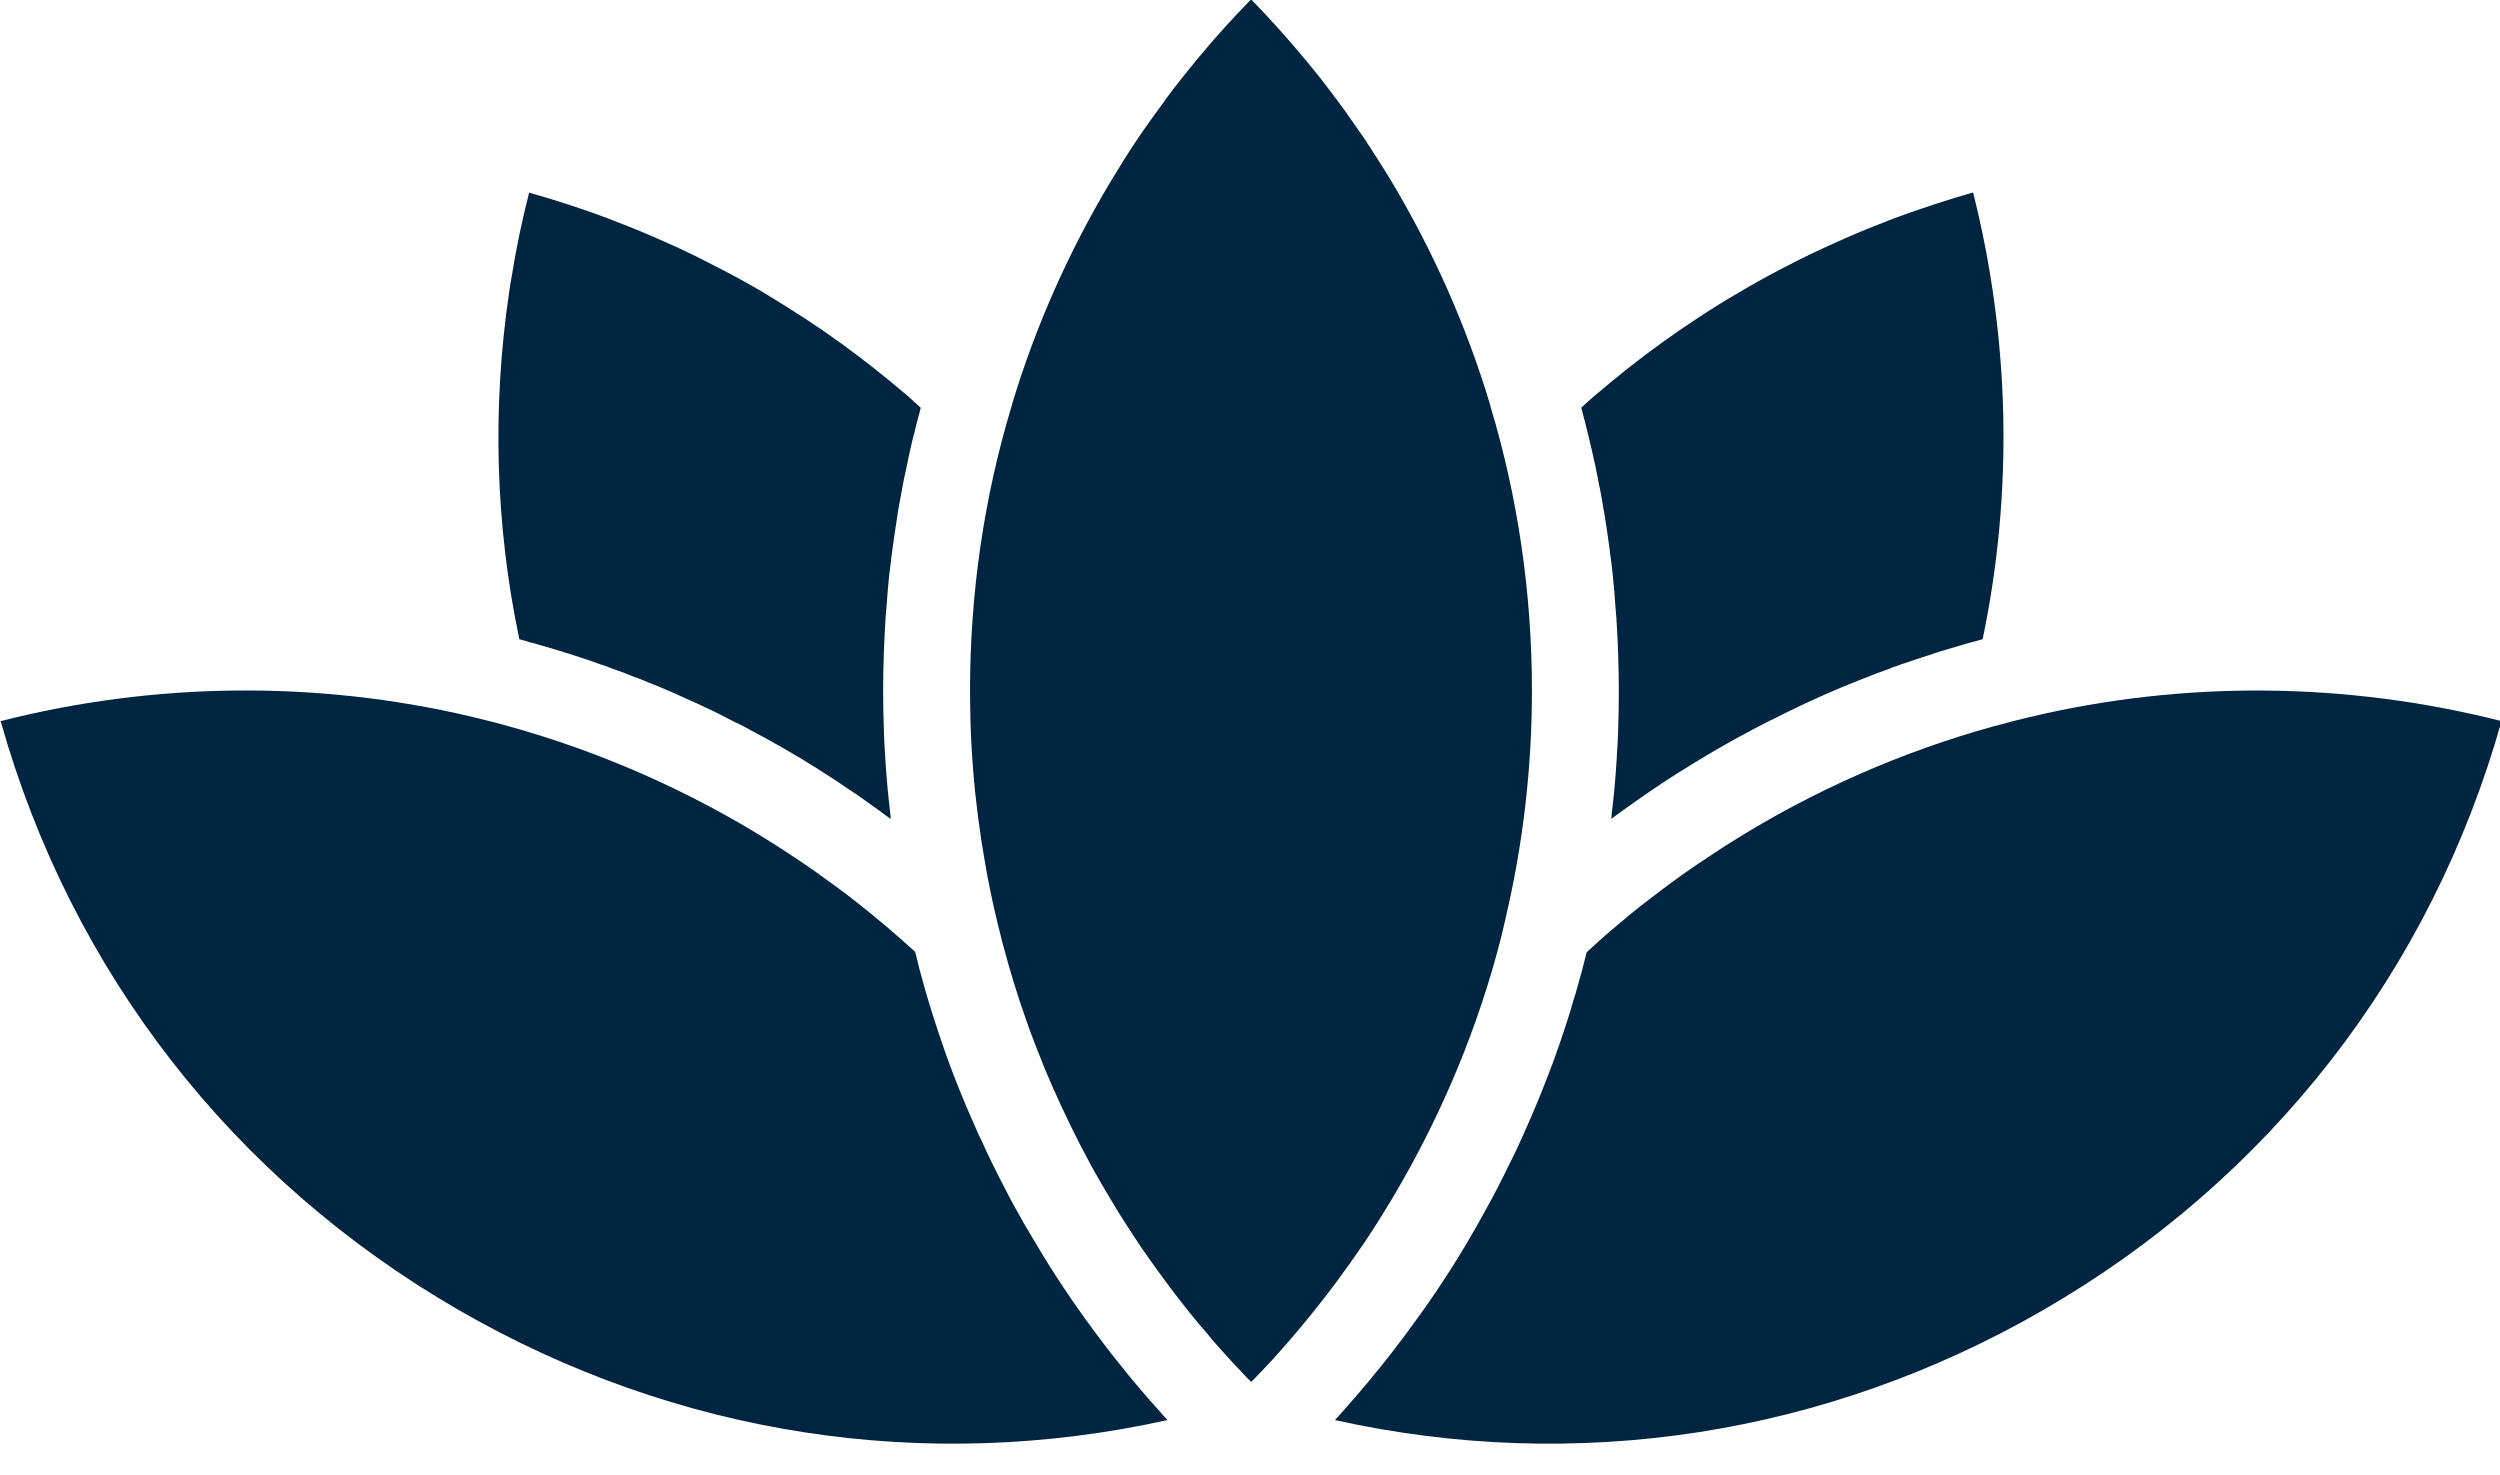
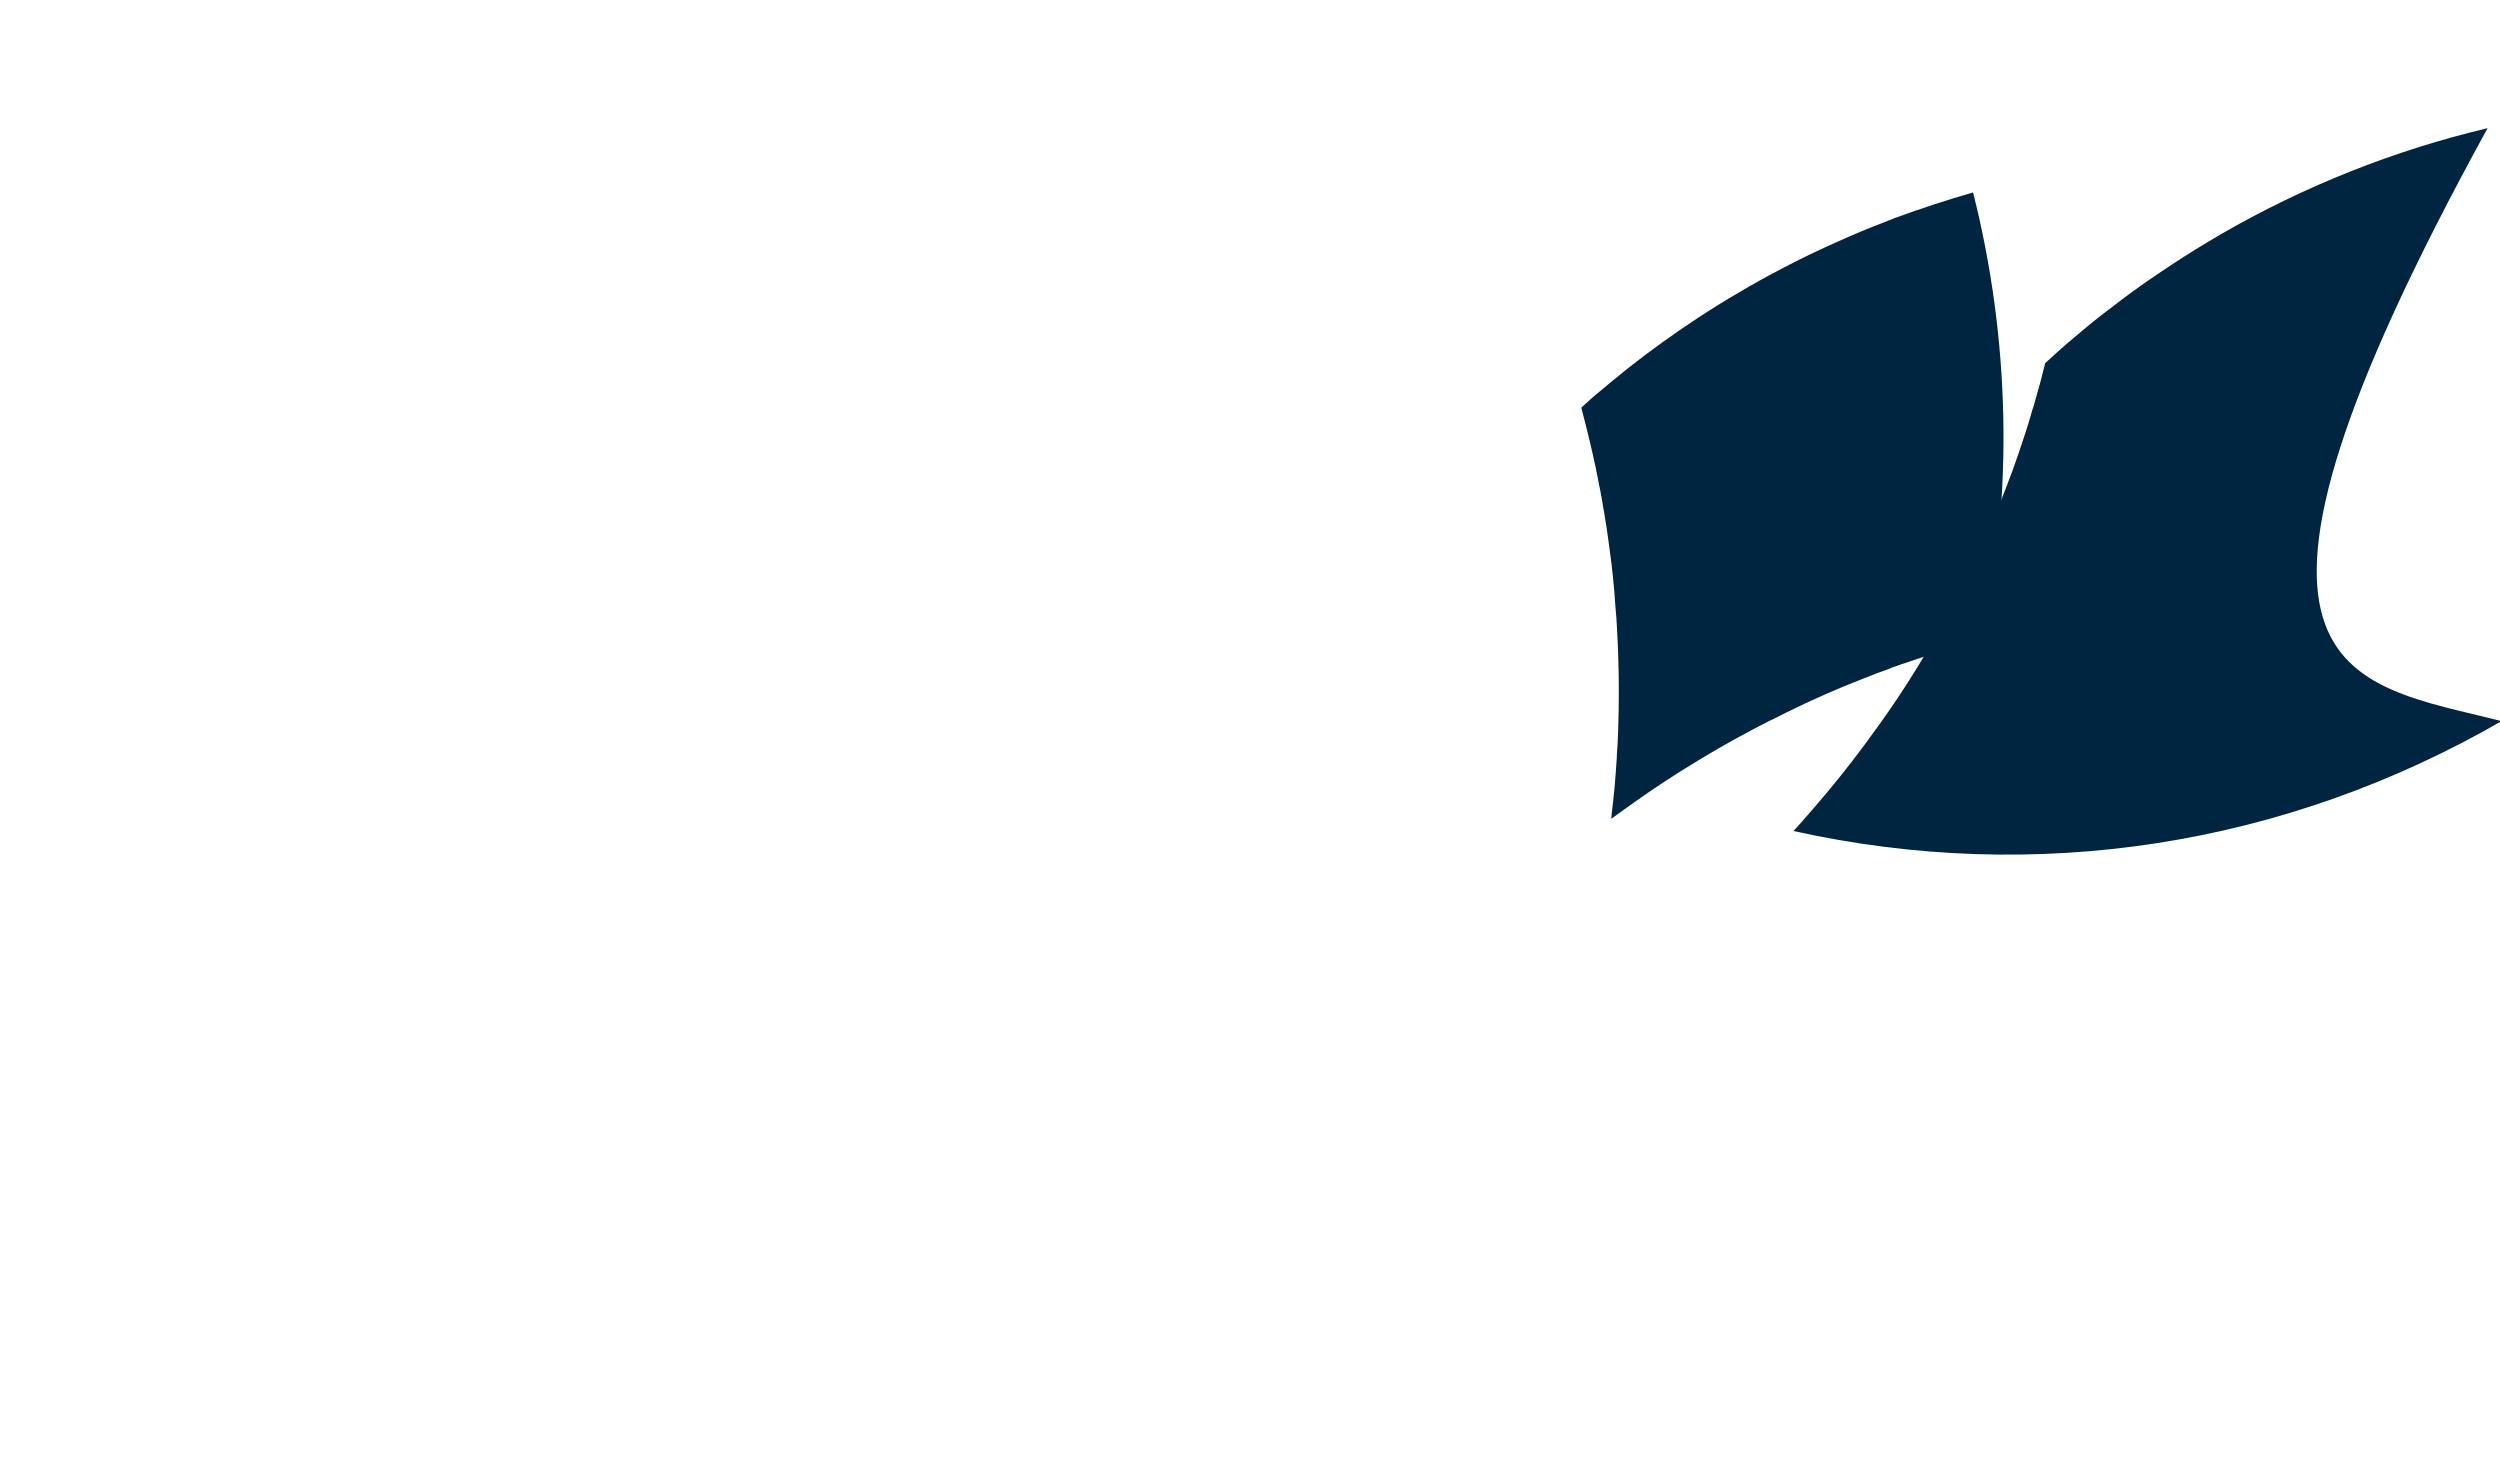
<svg xmlns="http://www.w3.org/2000/svg" fill="#002541" height="67.9" preserveAspectRatio="xMidYMid meet" version="1" viewBox="42.4 67.2 115.1 67.9" width="115.1" zoomAndPan="magnify">
  <g id="change1_1">
-     <path d="M157.57,100.4c-3.24,11.52-10.68,21.1-21.11,27.12c-10,5.77-21.46,7.53-32.6,5.06c0.04-0.05,0.09-0.09,0.13-0.14l0.25-0.28 c0.18-0.21,0.37-0.42,0.55-0.63c0.8-0.92,1.58-1.89,2.33-2.9c0.49-0.66,0.97-1.33,1.43-2.01c0.46-0.69,0.91-1.39,1.33-2.1 c0.33-0.55,0.65-1.11,0.95-1.67c0.37-0.66,0.71-1.33,1.04-2.01c0.24-0.47,0.46-0.93,0.67-1.41c0.26-0.58,0.51-1.16,0.75-1.75 c0.22-0.55,0.44-1.1,0.64-1.65c0.2-0.56,0.4-1.12,0.58-1.69c0.13-0.38,0.24-0.76,0.35-1.15c0.06-0.17,0.11-0.33,0.15-0.5 c0.16-0.55,0.31-1.1,0.44-1.65c0.18-0.17,0.37-0.34,0.56-0.51c0.33-0.3,0.66-0.58,1-0.86c0.33-0.28,0.65-0.55,0.99-0.81 c0.63-0.49,1.28-0.98,1.94-1.45c0.44-0.3,0.88-0.61,1.33-0.9c0.74-0.49,1.49-0.95,2.26-1.4c3.86-2.23,7.99-3.87,12.29-4.89 C142.96,98.52,150.44,98.59,157.57,100.4z" />
+     <path d="M157.57,100.4c-10,5.77-21.46,7.53-32.6,5.06c0.04-0.05,0.09-0.09,0.13-0.14l0.25-0.28 c0.18-0.21,0.37-0.42,0.55-0.63c0.8-0.92,1.58-1.89,2.33-2.9c0.49-0.66,0.97-1.33,1.43-2.01c0.46-0.69,0.91-1.39,1.33-2.1 c0.33-0.55,0.65-1.11,0.95-1.67c0.37-0.66,0.71-1.33,1.04-2.01c0.24-0.47,0.46-0.93,0.67-1.41c0.26-0.58,0.51-1.16,0.75-1.75 c0.22-0.55,0.44-1.1,0.64-1.65c0.2-0.56,0.4-1.12,0.58-1.69c0.13-0.38,0.24-0.76,0.35-1.15c0.06-0.17,0.11-0.33,0.15-0.5 c0.16-0.55,0.31-1.1,0.44-1.65c0.18-0.17,0.37-0.34,0.56-0.51c0.33-0.3,0.66-0.58,1-0.86c0.33-0.28,0.65-0.55,0.99-0.81 c0.63-0.49,1.28-0.98,1.94-1.45c0.44-0.3,0.88-0.61,1.33-0.9c0.74-0.49,1.49-0.95,2.26-1.4c3.86-2.23,7.99-3.87,12.29-4.89 C142.96,98.52,150.44,98.59,157.57,100.4z" />
    <path d="M133.68,96.63c-0.53,0.14-1.06,0.29-1.58,0.45c-0.29,0.08-0.57,0.17-0.85,0.27c-0.34,0.11-0.69,0.22-1.03,0.34 c-0.01,0-0.02,0-0.03,0.01c-0.18,0.06-0.37,0.12-0.55,0.19c-0.08,0.02-0.15,0.05-0.23,0.09c-0.4,0.14-0.8,0.29-1.19,0.45 c-1.2,0.46-2.39,0.99-3.55,1.56l-0.72,0.36c-0.07,0.03-0.14,0.06-0.2,0.1c-0.26,0.13-0.52,0.26-0.77,0.4 c-0.49,0.26-0.97,0.52-1.45,0.8c-0.43,0.25-0.85,0.5-1.27,0.76c-0.84,0.51-1.67,1.06-2.48,1.63c-0.4,0.28-0.8,0.57-1.2,0.86 c0.01-0.07,0.02-0.14,0.02-0.21c0.05-0.39,0.09-0.79,0.13-1.19c0.02-0.24,0.04-0.49,0.06-0.74c0.01-0.15,0.02-0.3,0.03-0.45 c0.01-0.11,0.02-0.23,0.02-0.35c0.03-0.39,0.05-0.78,0.06-1.17c0.02-0.6,0.03-1.19,0.03-1.79c0-0.55-0.01-1.11-0.03-1.66 c-0.01-0.38-0.03-0.76-0.05-1.13c-0.02-0.38-0.04-0.76-0.08-1.13c-0.03-0.44-0.06-0.88-0.11-1.32c0-0.03-0.01-0.06-0.01-0.09 c-0.01-0.12-0.03-0.24-0.04-0.36c-0.01-0.1-0.02-0.2-0.04-0.31v-0.03c-0.01-0.07-0.02-0.13-0.03-0.2c-0.02-0.2-0.05-0.41-0.08-0.61 c-0.05-0.42-0.12-0.85-0.19-1.27c-0.01-0.07-0.02-0.14-0.04-0.21c-0.05-0.34-0.11-0.69-0.18-1.03c0-0.02-0.01-0.05-0.02-0.07 c-0.04-0.25-0.1-0.52-0.15-0.77c0-0.04-0.01-0.07-0.02-0.11c-0.01-0.04-0.02-0.09-0.03-0.13c-0.07-0.34-0.15-0.68-0.23-1.01 c-0.01-0.04-0.02-0.09-0.03-0.13c-0.11-0.47-0.23-0.93-0.35-1.39c0-0.02-0.01-0.05-0.02-0.07c0.18-0.17,0.37-0.33,0.59-0.53 c0.51-0.43,1.02-0.85,1.53-1.26c1.06-0.84,2.14-1.61,3.2-2.31c0.64-0.42,1.29-0.83,1.95-1.21c0.66-0.39,1.32-0.76,2-1.11 c0.68-0.36,1.36-0.69,2.04-1c0.35-0.16,0.7-0.32,1.05-0.47c0.69-0.3,1.4-0.58,2.1-0.85c1.2-0.44,2.4-0.83,3.58-1.17 C134.94,82.81,135.1,89.86,133.68,96.63z" />
-     <path d="M112.93,99c0,3.55-0.41,7.08-1.22,10.5v0.04c-0.01,0.01-0.01,0.02-0.01,0.03c-0.01,0.02-0.01,0.05-0.02,0.07 c-0.06,0.26-0.12,0.53-0.19,0.8c-0.07,0.26-0.14,0.52-0.21,0.79c-1.09,3.93-2.72,7.7-4.83,11.23c-0.39,0.65-0.8,1.3-1.22,1.93 c-0.43,0.63-0.87,1.25-1.32,1.86c-0.69,0.92-1.41,1.82-2.14,2.66c-0.16,0.19-0.33,0.38-0.5,0.57l-0.25,0.28 c-0.33,0.36-0.66,0.71-1.01,1.06c-0.07-0.06-0.13-0.11-0.18-0.17c-0.06-0.06-0.11-0.12-0.17-0.18c-0.37-0.39-0.74-0.78-1.1-1.19 c-0.2-0.22-0.4-0.45-0.58-0.68c-0.44-0.5-0.86-1.02-1.27-1.55c-0.24-0.31-0.48-0.62-0.71-0.94c-0.25-0.33-0.49-0.67-0.72-1 c-0.25-0.34-0.48-0.68-0.7-1.03c-0.21-0.32-0.42-0.64-0.62-0.96c-0.29-0.47-0.57-0.94-0.85-1.42c-0.15-0.26-0.3-0.53-0.45-0.79 c-0.2-0.37-0.39-0.73-0.58-1.1c-0.56-1.1-1.08-2.22-1.56-3.36c-0.31-0.76-0.61-1.53-0.88-2.3c-0.4-1.13-0.74-2.25-1.03-3.34 c-0.06-0.22-0.12-0.44-0.17-0.66l-0.04-0.16c-0.03-0.1-0.05-0.2-0.09-0.35c0-0.03-0.01-0.07-0.02-0.11c0-0.01,0-0.02-0.01-0.03 c0-0.01,0-0.03-0.01-0.04c0-0.03-0.01-0.05-0.02-0.08c-0.19-0.82-0.36-1.64-0.5-2.46c-0.25-1.43-0.44-2.87-0.55-4.31 c-0.06-0.75-0.1-1.49-0.12-2.23c-0.01-0.46-0.02-0.92-0.02-1.38c0-4.48,0.64-8.88,1.91-13.09c0.01-0.03,0.02-0.06,0.02-0.08 c1.08-3.6,2.62-7.06,4.56-10.3c0.39-0.65,0.79-1.29,1.22-1.93c0.22-0.33,0.45-0.65,0.69-0.99l0.6-0.82c0-0.01,0.01-0.02,0.01-0.03 c0.01-0.01,0.01-0.01,0.02-0.02c0.22-0.3,0.45-0.6,0.69-0.9l0.71-0.88c0.8-0.97,1.64-1.9,2.51-2.79c0.86,0.88,1.7,1.82,2.49,2.77 c0.25,0.3,0.49,0.6,0.73,0.9c0.3,0.39,0.6,0.78,0.87,1.15l0.2,0.27c0.32,0.45,0.63,0.9,0.93,1.33c0.42,0.64,0.84,1.29,1.23,1.94 c1.94,3.24,3.47,6.7,4.55,10.29c0,0.03,0.01,0.06,0.02,0.09C112.29,90.12,112.93,94.53,112.93,99z" />
-     <path d="M84.79,85.97c-0.03,0.14-0.07,0.29-0.11,0.43c-0.05,0.18-0.1,0.37-0.14,0.55c-0.09,0.33-0.17,0.66-0.24,0.99 c-0.04,0.19-0.09,0.38-0.12,0.57c-0.12,0.51-0.22,1.02-0.31,1.54c-0.11,0.57-0.2,1.15-0.28,1.72c-0.01,0.02-0.01,0.04-0.01,0.06 c-0.08,0.54-0.15,1.07-0.21,1.6c-0.01,0.08-0.02,0.16-0.03,0.24c-0.05,0.47-0.09,0.94-0.12,1.41c-0.04,0.37-0.06,0.75-0.08,1.13 c-0.02,0.38-0.04,0.75-0.05,1.13c-0.02,0.55-0.03,1.11-0.03,1.66c0,0.57,0.01,1.13,0.03,1.7c0.01,0.42,0.03,0.84,0.06,1.26 c0.05,0.94,0.14,1.87,0.25,2.8c0,0.05,0,0.1,0.01,0.15c-0.39-0.29-0.79-0.58-1.2-0.87c-0.24-0.17-0.48-0.34-0.73-0.5 c-0.98-0.67-1.98-1.3-3.01-1.89c-0.48-0.28-0.96-0.54-1.45-0.8c-0.28-0.16-0.57-0.31-0.86-0.44c-0.71-0.38-1.43-0.72-2.16-1.04 c-0.33-0.16-0.66-0.3-0.99-0.44c-0.25-0.11-0.51-0.22-0.76-0.31c-0.21-0.09-0.42-0.18-0.64-0.25c-0.33-0.14-0.67-0.27-1-0.38 c-0.19-0.08-0.39-0.15-0.59-0.21c-0.36-0.13-0.72-0.26-1.08-0.37c-0.18-0.06-0.36-0.12-0.54-0.17c-0.42-0.14-0.85-0.26-1.28-0.38 c-0.08-0.03-0.17-0.06-0.26-0.07c-0.18-0.06-0.37-0.11-0.55-0.16c-1.1-5.25-1.26-10.61-0.47-15.97c0.04-0.26,0.07-0.51,0.13-0.8 c0.2-1.26,0.47-2.53,0.79-3.79c1.21,0.34,2.41,0.73,3.56,1.16c0.71,0.27,1.42,0.55,2.11,0.85l1.04,0.46 c0.7,0.32,1.38,0.66,2.05,1.01c0.68,0.35,1.35,0.72,2,1.1c0.66,0.4,1.32,0.81,1.95,1.22c1.07,0.7,2.14,1.47,3.2,2.31 c0.52,0.41,1.04,0.84,1.58,1.3C84.43,85.65,84.61,85.81,84.79,85.97z" />
-     <path d="M96.15,132.58c-11.15,2.47-22.62,0.71-32.62-5.06c-10.43-6.02-17.86-15.6-21.1-27.12c7.09-1.8,14.52-1.88,21.61-0.22 c0.05,0.01,0.11,0.03,0.16,0.04c4.29,1.02,8.42,2.67,12.27,4.89c0.77,0.45,1.52,0.91,2.26,1.4c0.37,0.24,0.74,0.49,1.1,0.74 c0.36,0.26,0.72,0.52,1.08,0.78c0.33,0.24,0.65,0.49,0.97,0.74c0.91,0.72,1.8,1.47,2.65,2.25v0.01l0.03,0.09 c0.06,0.25,0.12,0.49,0.18,0.73c0.31,1.18,0.69,2.4,1.12,3.63c0.28,0.81,0.59,1.61,0.92,2.4c0.15,0.37,0.31,0.73,0.47,1.09 c0.12,0.29,0.25,0.57,0.39,0.85c0.23,0.52,0.48,1.03,0.74,1.54c0.16,0.32,0.32,0.63,0.49,0.95c0.14,0.27,0.29,0.54,0.44,0.8 c0.17,0.31,0.34,0.61,0.53,0.92c0.78,1.34,1.62,2.64,2.53,3.9c0.25,0.35,0.51,0.69,0.77,1.04c0.28,0.37,0.57,0.75,0.87,1.11 c0.28,0.36,0.58,0.72,0.88,1.07c0.3,0.35,0.61,0.71,0.92,1.05C95.92,132.33,96.03,132.45,96.15,132.58z" />
  </g>
</svg>